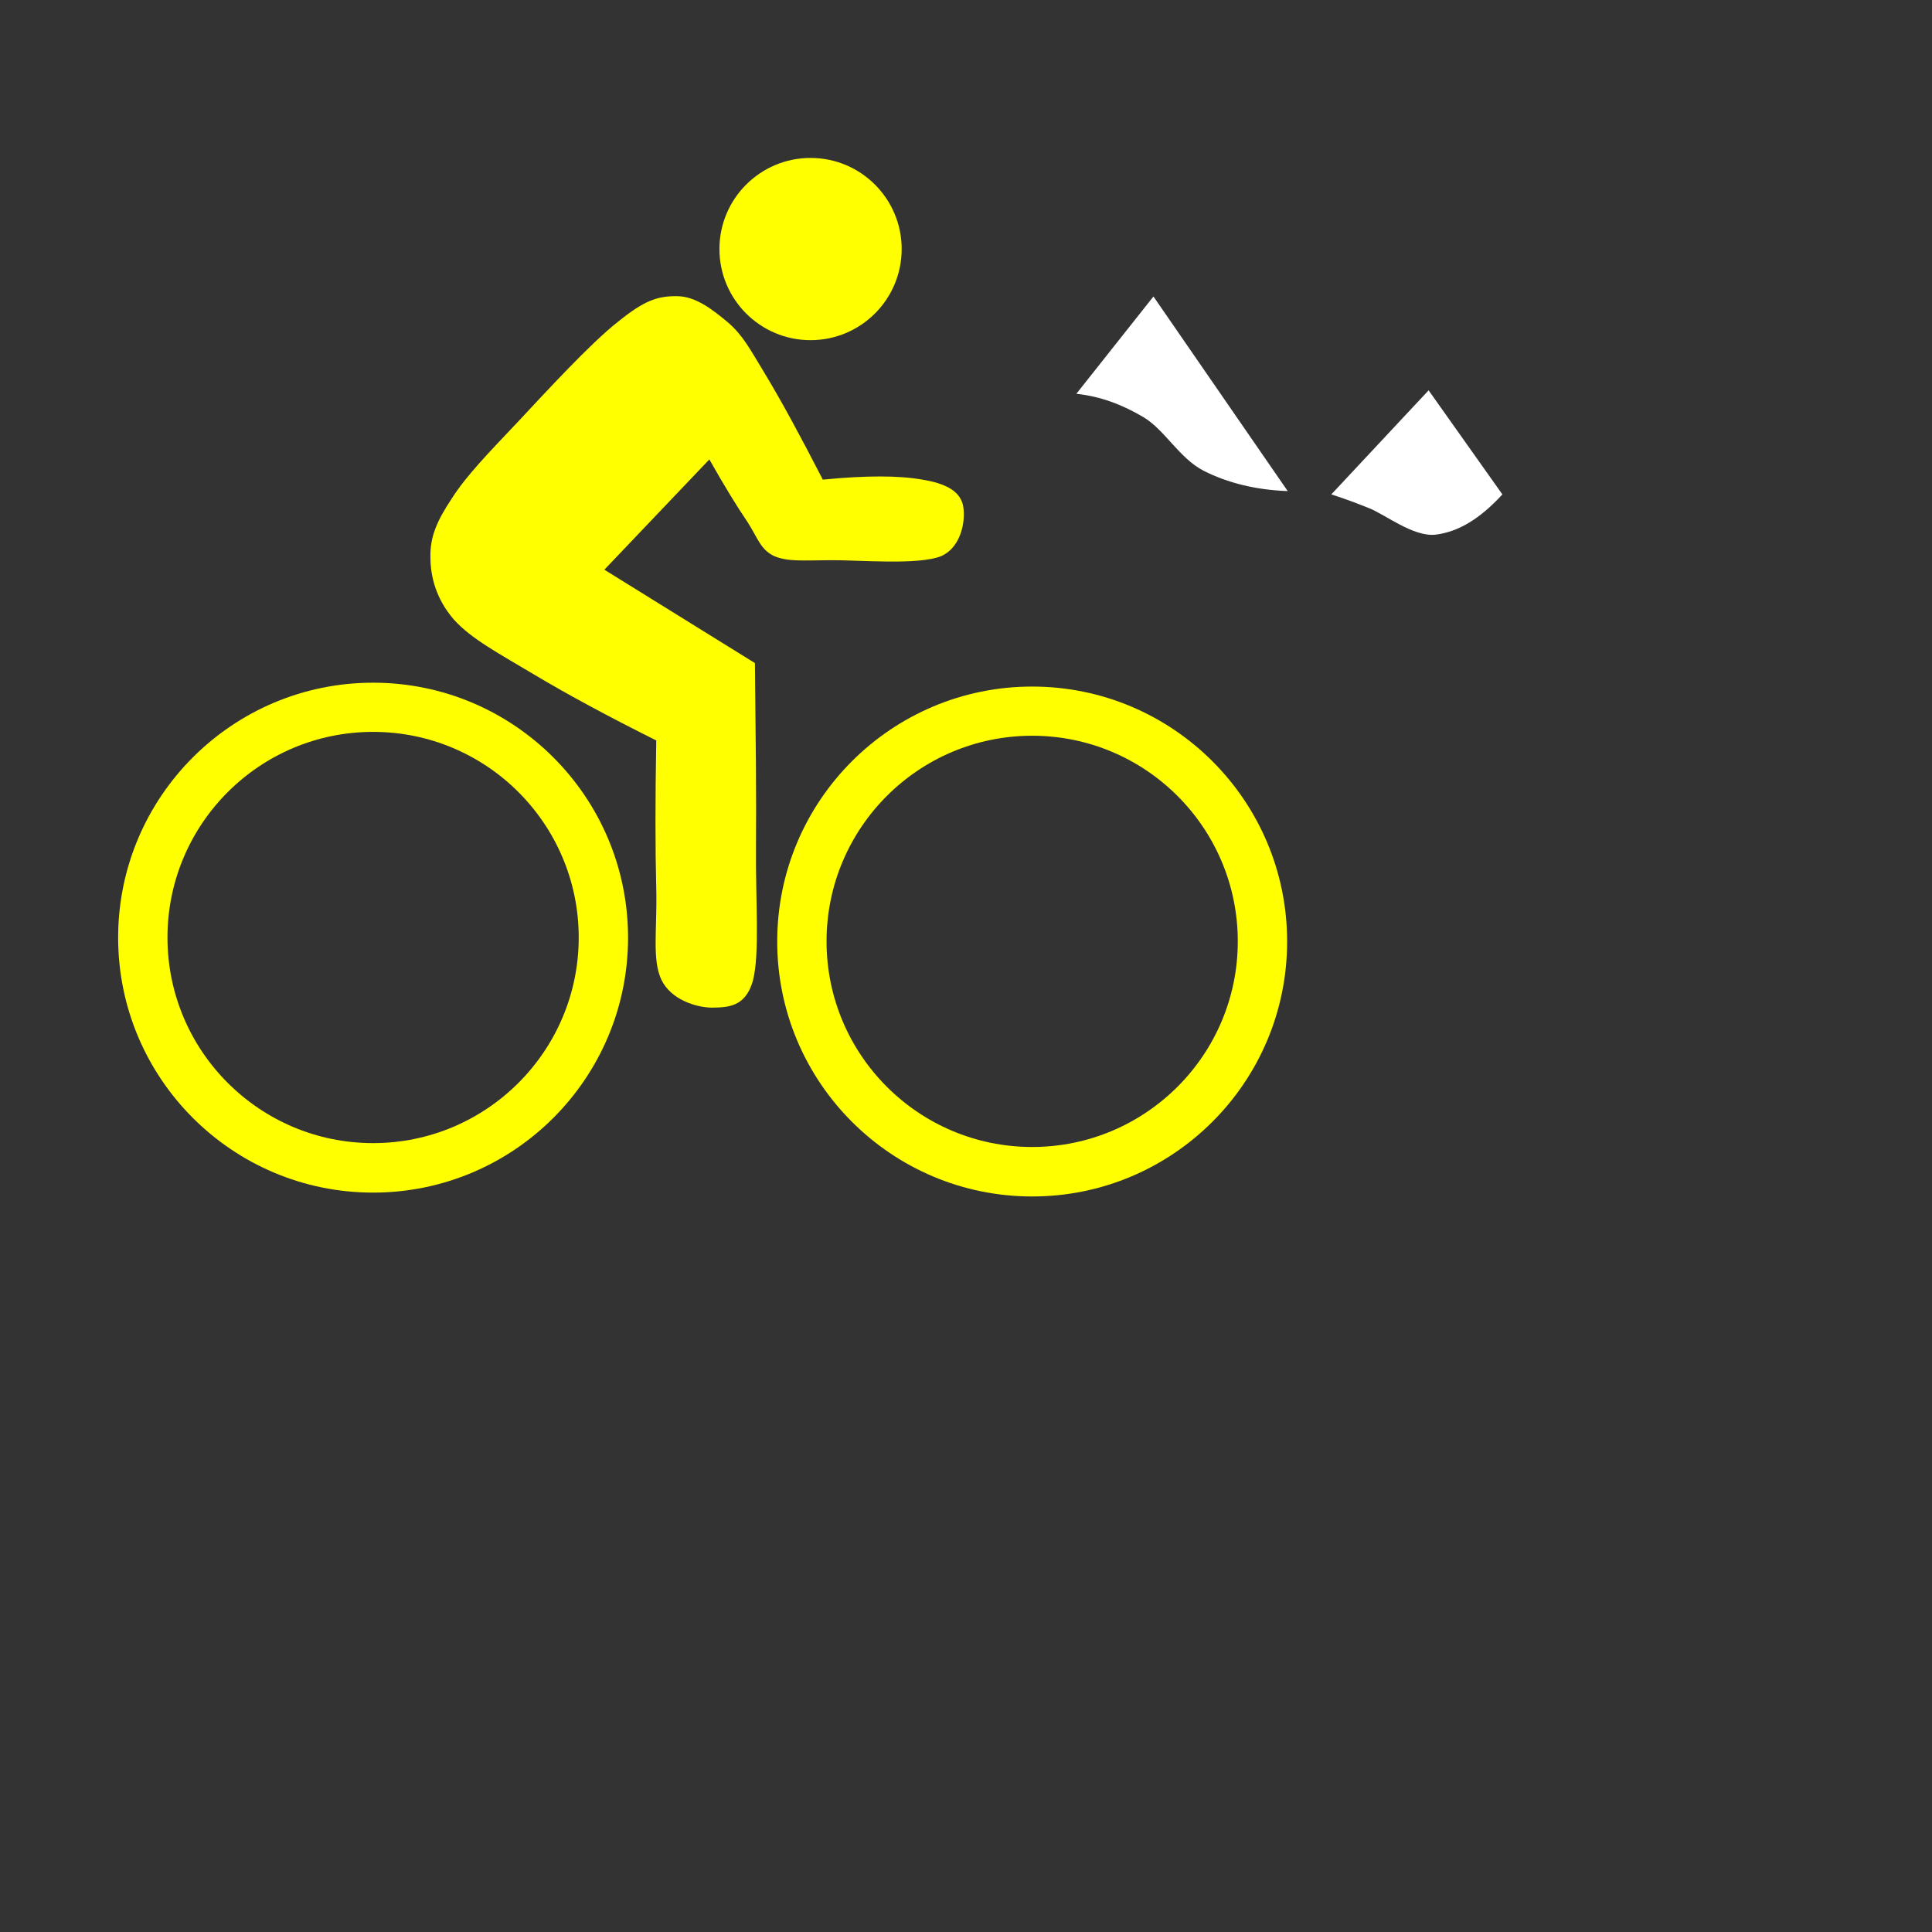
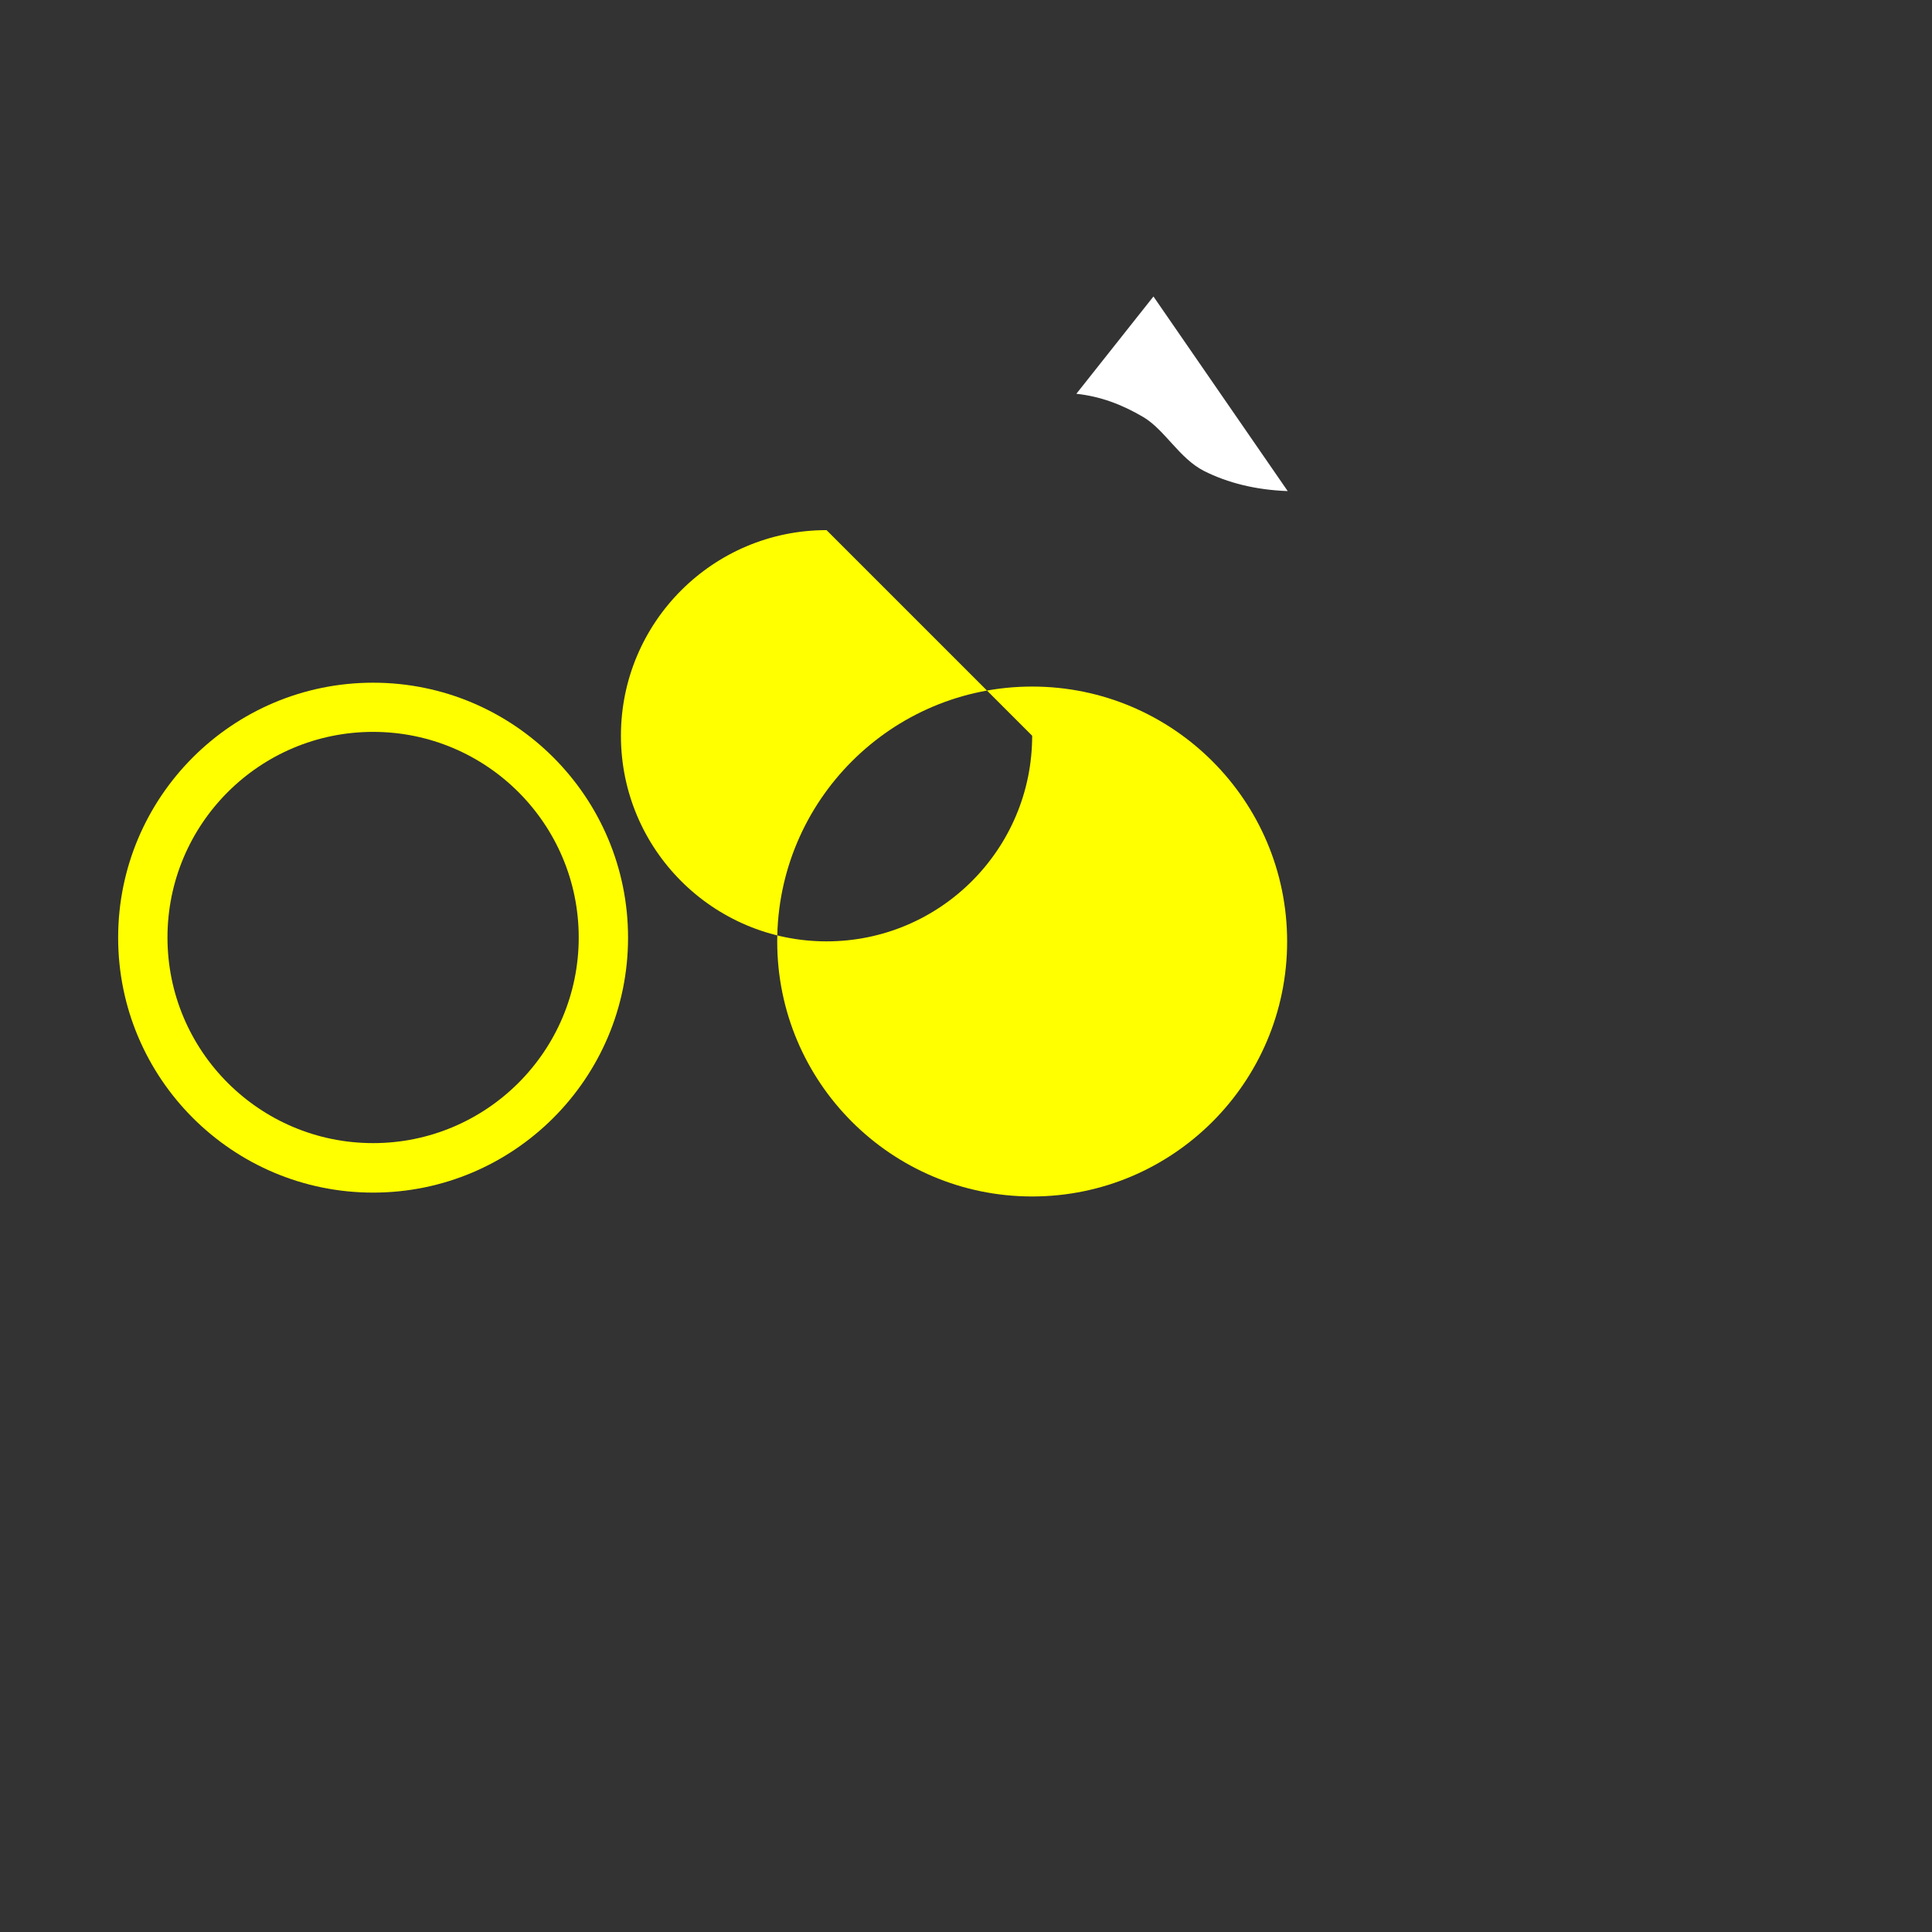
<svg xmlns="http://www.w3.org/2000/svg" xmlns:xlink="http://www.w3.org/1999/xlink" width="500" height="500">
  <rect width="100%" height="100%" fill="#333333" stroke="none" />
  <title>mtb</title>
  <defs>
    <linearGradient gradientUnits="userSpaceOnUse" xlink:href="#XMLID_1_" id="linearGradient2984" y2="227.736" x2="455.148" y1="227.736" x1="424.367" />
    <linearGradient gradientUnits="userSpaceOnUse" xlink:href="#XMLID_2_" id="linearGradient2986" y2="227.376" x2="0.071" y1="227.376" x1="30.852" />
    <linearGradient gradientUnits="userSpaceOnUse" xlink:href="#XMLID_3_" id="linearGradient2988" y2="0.072" x2="227.736" y1="30.852" x1="227.736" />
    <linearGradient gradientUnits="userSpaceOnUse" xlink:href="#XMLID_4_" id="linearGradient2990" y2="454.68" x2="227.376" y1="423.899" x1="227.376" />
  </defs>
  <g>
    <title>Layer 1</title>
    <linearGradient gradientTransform="translate(22.607 22.606)" gradientUnits="userSpaceOnUse" id="XMLID_1_" y2="227.736" x2="455.148" y1="227.736" x1="424.367">
      <stop stop-color="#e5e5e5" offset="0" id="stop16" />
      <stop stop-color="#e2e2e2" offset="0.17" id="stop18" />
      <stop stop-color="#d8d8d8" offset="0.306" id="stop20" />
      <stop stop-color="#c7c7c7" offset="0.431" id="stop22" />
      <stop stop-color="#b0b0b0" offset="0.548" id="stop24" />
      <stop stop-color="#919191" offset="0.661" id="stop26" />
      <stop stop-color="#6b6b6b" offset="0.771" id="stop28" />
      <stop stop-color="#3e3e3e" offset="0.877" id="stop30" />
      <stop stop-color="#0c0c0c" offset="0.979" id="stop32" />
      <stop stop-color="#000000" offset="1" id="stop34" />
    </linearGradient>
    <linearGradient gradientTransform="translate(22.607 22.606)" gradientUnits="userSpaceOnUse" id="XMLID_2_" y2="227.376" x2="0.071" y1="227.376" x1="30.852">
      <stop stop-color="#e5e5e5" offset="0" id="stop39" />
      <stop stop-color="#e2e2e2" offset="0.268" id="stop41" />
      <stop stop-color="#d8d8d8" offset="0.482" id="stop43" />
      <stop stop-color="#c7c7c7" offset="0.679" id="stop45" />
      <stop stop-color="#b0b0b0" offset="0.864" id="stop47" />
      <stop stop-color="#999999" offset="1" id="stop49" />
    </linearGradient>
    <linearGradient gradientTransform="translate(22.607 22.606)" gradientUnits="userSpaceOnUse" id="XMLID_3_" y2="0.072" x2="227.736" y1="30.852" x1="227.736">
      <stop stop-color="#e5e5e5" offset="0" id="stop54" />
      <stop stop-color="#e2e2e2" offset="0.268" id="stop56" />
      <stop stop-color="#d8d8d8" offset="0.482" id="stop58" />
      <stop stop-color="#c7c7c7" offset="0.679" id="stop60" />
      <stop stop-color="#b0b0b0" offset="0.864" id="stop62" />
      <stop stop-color="#999999" offset="1" id="stop64" />
    </linearGradient>
    <linearGradient gradientTransform="translate(22.607 22.606)" gradientUnits="userSpaceOnUse" id="XMLID_4_" y2="454.68" x2="227.376" y1="423.899" x1="227.376">
      <stop stop-color="#e5e5e5" offset="0" id="stop69" />
      <stop stop-color="#e2e2e2" offset="0.17" id="stop71" />
      <stop stop-color="#d8d8d8" offset="0.306" id="stop73" />
      <stop stop-color="#c7c7c7" offset="0.431" id="stop75" />
      <stop stop-color="#b0b0b0" offset="0.548" id="stop77" />
      <stop stop-color="#919191" offset="0.661" id="stop79" />
      <stop stop-color="#6b6b6b" offset="0.771" id="stop81" />
      <stop stop-color="#3e3e3e" offset="0.877" id="stop83" />
      <stop stop-color="#0c0c0c" offset="0.979" id="stop85" />
      <stop stop-color="#000000" offset="1" id="stop87" />
    </linearGradient>
    <path fill="#ffffff" fill-rule="evenodd" id="path113" d="m278.56,101.912l19.951,-25.182l34.747,50.365c-8.316,-0.312 -15.499,-2.108 -21.708,-5.232c-6.325,-3.241 -10.074,-10.58 -15.617,-13.899c-5.621,-3.319 -11.205,-5.388 -17.373,-6.052z" />
-     <path fill="#ffffff" fill-rule="evenodd" id="path115" d="m344.541,127.954l25.183,-26.939l19.092,26.939c-5.936,6.442 -11.478,9.722 -17.374,10.424c-5.856,0.547 -12.885,-5.232 -17.335,-6.95c-4.569,-1.835 -7.615,-2.85 -9.566,-3.475z" />
    <g id="svg_1">
-       <path fill="#ffff00" fill-rule="evenodd" id="path101" d="m183.584,118.898l-27.174,28.539l38.965,24.168c0.195,18.388 0.39,34.084 0.273,47.983c-0.117,13.743 1.016,27.291 -0.82,34.317c-1.992,6.912 -6.754,6.796 -10.698,6.871c-4.098,-0.076 -10.463,-2.107 -12.923,-7.145c-2.538,-5.192 -1.093,-13.312 -1.366,-23.62c-0.273,-10.423 -0.273,-23.073 0,-38.38c-12.337,-6.169 -22.8,-11.79 -31.546,-17.021c-8.863,-5.31 -16.321,-9.214 -20.85,-14.289c-4.49,-5.194 -6.052,-10.932 -6.052,-16.164c-0.116,-5.232 1.718,-9.409 5.505,-15.109c3.787,-5.973 9.761,-12.065 17.022,-19.755c7.262,-7.769 19.052,-20.614 26.042,-26.041c6.831,-5.544 10.267,-6.637 15.109,-6.598c4.88,-0.078 9.409,3.514 13.431,6.871c3.826,3.397 5.427,6.52 9.604,13.431c4.098,6.793 8.94,15.695 14.836,27.172c11.205,-1.093 19.599,-1.093 25.768,0c6.011,0.976 9.487,2.929 10.423,6.287c0.898,3.278 0.078,10.932 -5.465,13.47c-5.818,2.46 -21.59,1.015 -28.813,1.093c-7.261,0.038 -11.01,0.429 -14.563,-1.093c-3.514,-1.718 -4.178,-4.645 -6.834,-8.785c-2.849,-4.176 -6.091,-9.527 -9.878,-16.203z" />
-       <path fill="#ffff00" fill-rule="evenodd" id="path103" d="m209.772,40.872c13.016,0 23.582,10.565 23.582,23.582c0,13.016 -10.565,23.582 -23.582,23.582c-13.017,0 -23.582,-10.565 -23.582,-23.582c0,-13.016 10.565,-23.582 23.582,-23.582" />
      <path fill="#ffff00" fill-rule="evenodd" id="path105" d="m96.558,176.681c36.422,0 65.982,29.559 65.982,65.982c0,36.422 -29.559,65.982 -65.982,65.982c-36.422,0 -65.982,-29.559 -65.982,-65.982c0,-36.422 29.559,-65.982 65.982,-65.982zm0,12.728c29.375,0 53.215,23.84 53.215,53.213c0,29.375 -23.84,53.215 -53.215,53.215c-29.375,0 -53.215,-23.84 -53.215,-53.215c0,-29.372 23.84,-53.213 53.215,-53.213z" />
-       <path fill="#ffff00" fill-rule="evenodd" id="path107" d="m267.124,177.681c36.422,0 65.984,29.559 65.984,65.982c0,36.422 -29.562,65.982 -65.984,65.982c-36.42,0 -65.981,-29.559 -65.981,-65.982c0,-36.422 29.561,-65.982 65.981,-65.982zm0,12.728c29.375,0 53.215,23.84 53.215,53.213c0,29.375 -23.84,53.215 -53.215,53.215c-29.373,0 -53.213,-23.84 -53.213,-53.215c0,-29.372 23.84,-53.213 53.213,-53.213z" />
+       <path fill="#ffff00" fill-rule="evenodd" id="path107" d="m267.124,177.681c36.422,0 65.984,29.559 65.984,65.982c0,36.422 -29.562,65.982 -65.984,65.982c-36.42,0 -65.981,-29.559 -65.981,-65.982c0,-36.422 29.561,-65.982 65.981,-65.982zm0,12.728c0,29.375 -23.84,53.215 -53.215,53.215c-29.373,0 -53.213,-23.84 -53.213,-53.215c0,-29.372 23.84,-53.213 53.213,-53.213z" />
    </g>
  </g>
</svg>